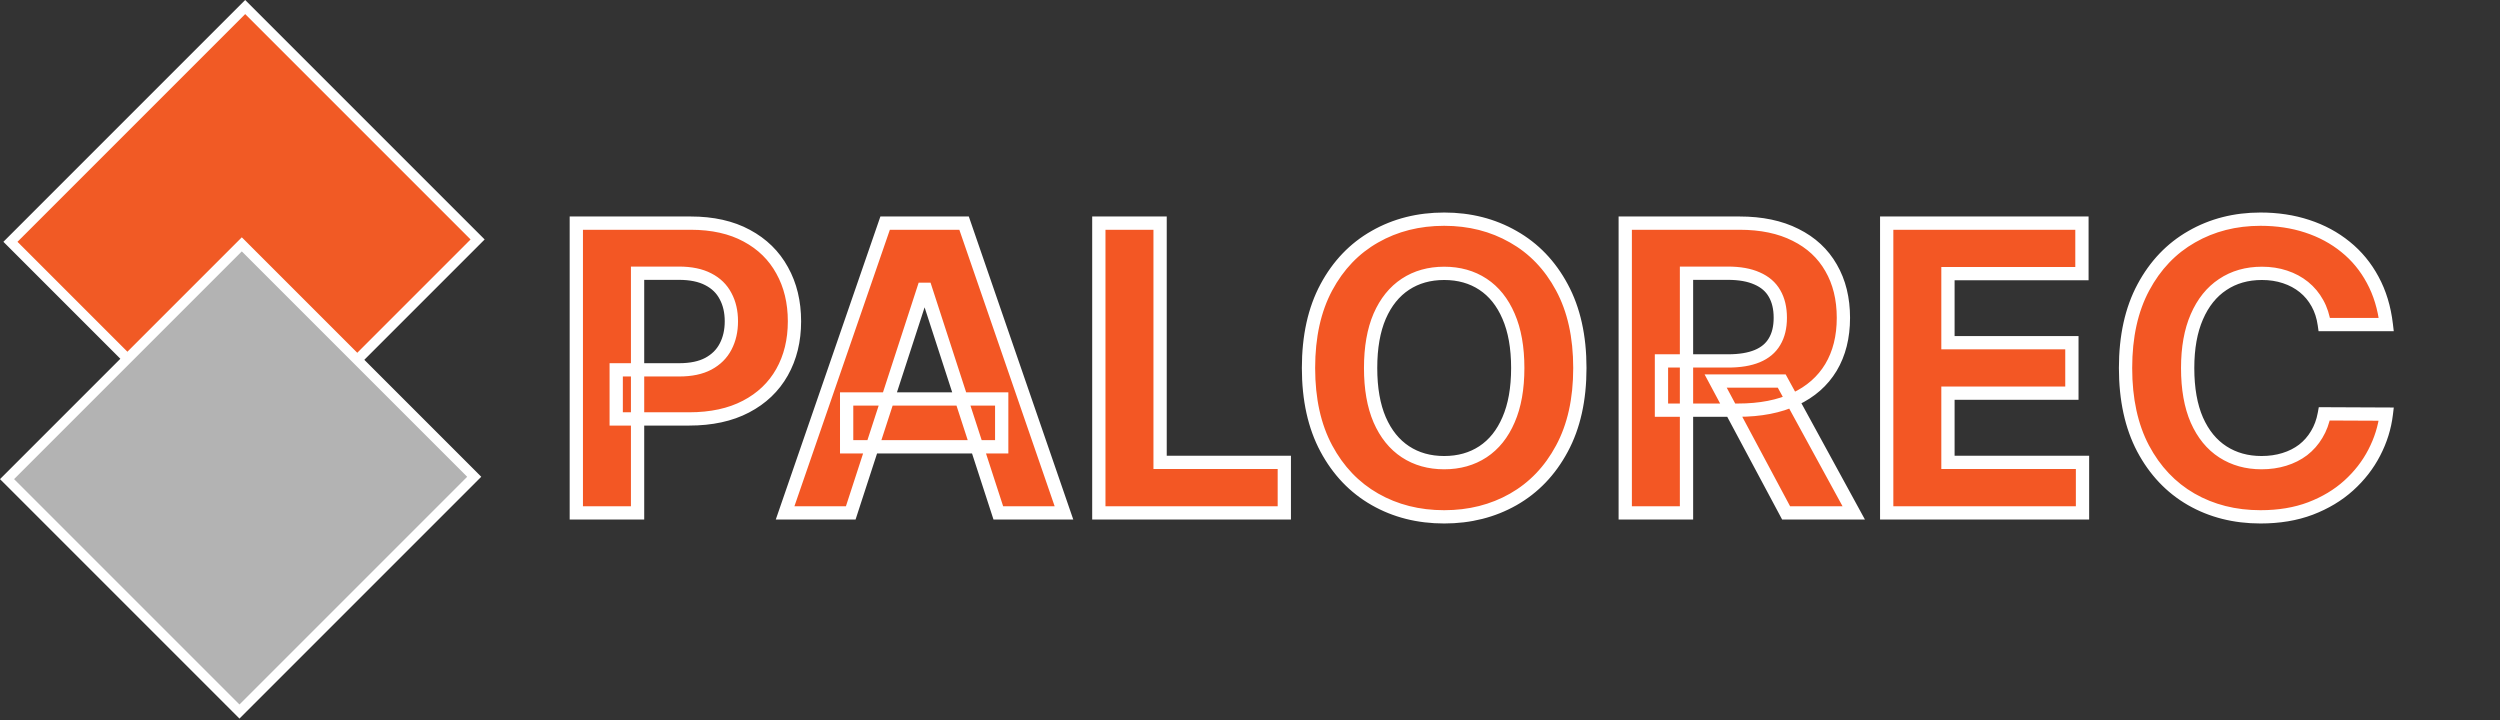
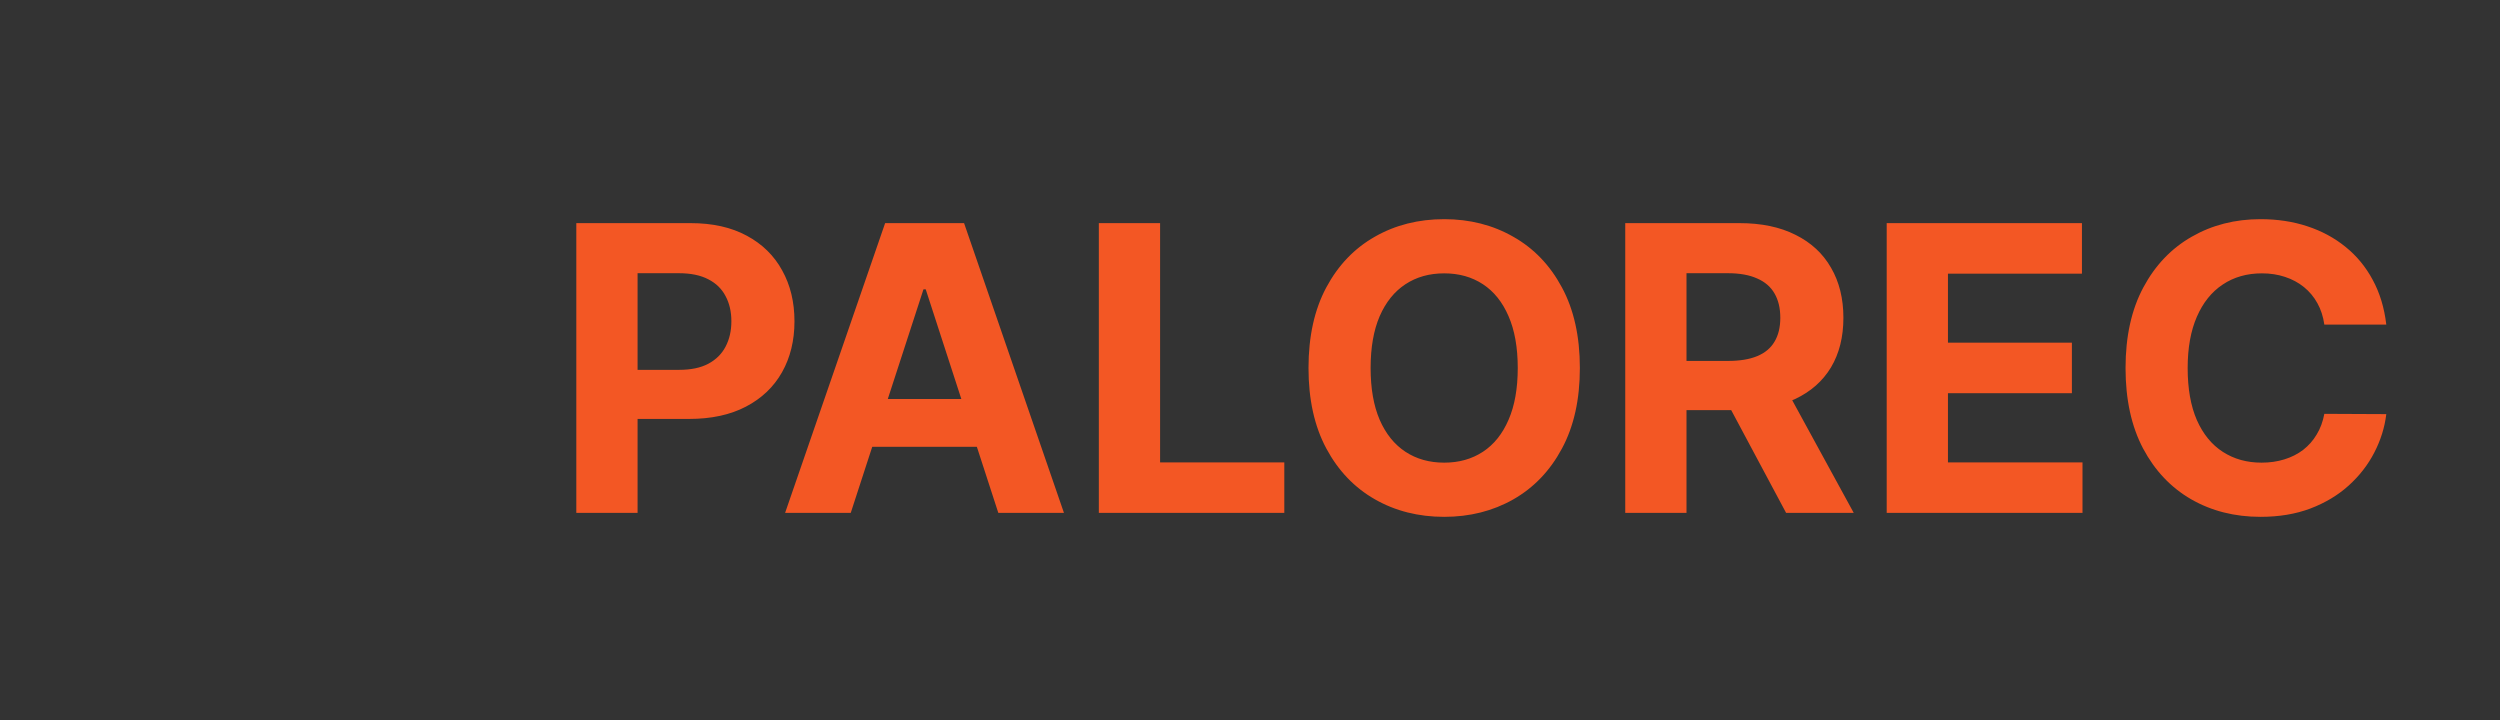
<svg xmlns="http://www.w3.org/2000/svg" width="753" height="217" viewBox="0 0 753 217" fill="none">
  <rect x="0" y="0" width="753" height="217" fill="#333333" stroke="none" />
-   <rect x="3.143" y="72.832" width="100" height="99" transform="rotate(-45 3.143 72.832)" fill="#F15A25" stroke="white" stroke-width="3" />
-   <rect x="2.121" y="144.31" width="100" height="99" transform="rotate(-45 2.121 144.31)" fill="#B3B3B3" stroke="white" stroke-width="3" />
  <mask id="path-3-outside-1_1_26" maskUnits="userSpaceOnUse" x="171" y="63.478" width="551" height="95" fill="black">
-     <rect fill="white" x="171" y="63.478" width="551" height="95" />
-     <path d="M173.585 154.478V67.206H208.017C214.636 67.206 220.276 68.47 224.935 70.998C229.594 73.498 233.145 76.978 235.588 81.439C238.06 85.87 239.295 90.984 239.295 96.779C239.295 102.575 238.045 107.689 235.545 112.12C233.045 116.552 229.423 120.004 224.679 122.476C219.963 124.947 214.253 126.183 207.548 126.183H185.602V111.396H204.565C208.116 111.396 211.043 110.785 213.344 109.564C215.673 108.314 217.406 106.595 218.543 104.407C219.707 102.191 220.29 99.649 220.29 96.779C220.29 93.882 219.707 91.353 218.543 89.194C217.406 87.007 215.673 85.317 213.344 84.123C211.014 82.902 208.06 82.291 204.48 82.291H192.037V154.478H173.585ZM256.245 154.478H236.472L266.6 67.206H290.379L320.464 154.478H300.691L278.83 87.149H278.148L256.245 154.478ZM255.009 120.174H301.714V134.578H255.009V120.174ZM330.968 154.478V67.206H349.42V139.265H386.835V154.478H330.968ZM475.854 110.842C475.854 120.359 474.05 128.456 470.442 135.132C466.863 141.808 461.977 146.907 455.783 150.43C449.619 153.924 442.687 155.672 434.988 155.672C427.232 155.672 420.272 153.91 414.107 150.387C407.942 146.865 403.07 141.765 399.491 135.089C395.911 128.413 394.121 120.331 394.121 110.842C394.121 101.325 395.911 93.228 399.491 86.552C403.07 79.876 407.942 74.791 414.107 71.297C420.272 67.774 427.232 66.013 434.988 66.013C442.687 66.013 449.619 67.774 455.783 71.297C461.977 74.791 466.863 79.876 470.442 86.552C474.05 93.228 475.854 101.325 475.854 110.842ZM457.147 110.842C457.147 104.677 456.224 99.478 454.377 95.245C452.559 91.013 449.988 87.802 446.664 85.615C443.34 83.427 439.448 82.334 434.988 82.334C430.528 82.334 426.636 83.427 423.312 85.615C419.988 87.802 417.403 91.013 415.556 95.245C413.738 99.478 412.829 104.677 412.829 110.842C412.829 117.007 413.738 122.206 415.556 126.439C417.403 130.672 419.988 133.882 423.312 136.069C426.636 138.257 430.528 139.351 434.988 139.351C439.448 139.351 443.34 138.257 446.664 136.069C449.988 133.882 452.559 130.672 454.377 126.439C456.224 122.206 457.147 117.007 457.147 110.842ZM489.523 154.478V67.206H523.955C530.545 67.206 536.17 68.385 540.83 70.743C545.517 73.072 549.082 76.382 551.526 80.672C553.997 84.933 555.233 89.947 555.233 95.714C555.233 101.51 553.983 106.495 551.483 110.672C548.983 114.819 545.361 118.001 540.616 120.217C535.901 122.433 530.19 123.541 523.486 123.541H500.432V108.711H520.503C524.026 108.711 526.952 108.228 529.281 107.262C531.611 106.297 533.344 104.848 534.48 102.916C535.645 100.984 536.227 98.584 536.227 95.714C536.227 92.817 535.645 90.373 534.48 88.385C533.344 86.396 531.597 84.89 529.239 83.868C526.909 82.817 523.969 82.291 520.418 82.291H507.974V154.478H489.523ZM536.653 114.762L558.344 154.478H537.974L516.753 114.762H536.653ZM568.273 154.478V67.206H627.08V82.419H586.724V103.214H624.054V118.427H586.724V139.265H627.25V154.478H568.273ZM718.752 97.76H700.087C699.746 95.345 699.05 93.2 697.999 91.325C696.948 89.422 695.599 87.802 693.951 86.467C692.303 85.132 690.4 84.109 688.241 83.399C686.11 82.689 683.795 82.334 681.295 82.334C676.778 82.334 672.843 83.456 669.491 85.7C666.138 87.916 663.539 91.154 661.692 95.416C659.846 99.649 658.923 104.791 658.923 110.842C658.923 117.064 659.846 122.291 661.692 126.524C663.567 130.757 666.181 133.953 669.533 136.112C672.886 138.271 676.763 139.351 681.167 139.351C683.638 139.351 685.925 139.024 688.028 138.37C690.158 137.717 692.048 136.765 693.695 135.515C695.343 134.237 696.707 132.689 697.786 130.87C698.894 129.052 699.661 126.978 700.087 124.649L718.752 124.734C718.269 128.74 717.062 132.603 715.13 136.325C713.227 140.018 710.656 143.328 707.417 146.254C704.207 149.152 700.371 151.453 695.911 153.157C691.479 154.834 686.465 155.672 680.869 155.672C673.085 155.672 666.124 153.91 659.988 150.387C653.88 146.865 649.05 141.765 645.499 135.089C641.977 128.413 640.215 120.331 640.215 110.842C640.215 101.325 642.005 93.228 645.585 86.552C649.164 79.876 654.022 74.791 660.158 71.297C666.295 67.774 673.198 66.013 680.869 66.013C685.925 66.013 690.613 66.723 694.931 68.143C699.278 69.564 703.127 71.638 706.479 74.365C709.832 77.064 712.559 80.373 714.661 84.294C716.792 88.214 718.156 92.703 718.752 97.76Z" />
-   </mask>
+     </mask>
  <path d="M173.585 154.478V67.206H208.017C214.636 67.206 220.276 68.47 224.935 70.998C229.594 73.498 233.145 76.978 235.588 81.439C238.06 85.87 239.295 90.984 239.295 96.779C239.295 102.575 238.045 107.689 235.545 112.12C233.045 116.552 229.423 120.004 224.679 122.476C219.963 124.947 214.253 126.183 207.548 126.183H185.602V111.396H204.565C208.116 111.396 211.043 110.785 213.344 109.564C215.673 108.314 217.406 106.595 218.543 104.407C219.707 102.191 220.29 99.649 220.29 96.779C220.29 93.882 219.707 91.353 218.543 89.194C217.406 87.007 215.673 85.317 213.344 84.123C211.014 82.902 208.06 82.291 204.48 82.291H192.037V154.478H173.585ZM256.245 154.478H236.472L266.6 67.206H290.379L320.464 154.478H300.691L278.83 87.149H278.148L256.245 154.478ZM255.009 120.174H301.714V134.578H255.009V120.174ZM330.968 154.478V67.206H349.42V139.265H386.835V154.478H330.968ZM475.854 110.842C475.854 120.359 474.05 128.456 470.442 135.132C466.863 141.808 461.977 146.907 455.783 150.43C449.619 153.924 442.687 155.672 434.988 155.672C427.232 155.672 420.272 153.91 414.107 150.387C407.942 146.865 403.07 141.765 399.491 135.089C395.911 128.413 394.121 120.331 394.121 110.842C394.121 101.325 395.911 93.228 399.491 86.552C403.07 79.876 407.942 74.791 414.107 71.297C420.272 67.774 427.232 66.013 434.988 66.013C442.687 66.013 449.619 67.774 455.783 71.297C461.977 74.791 466.863 79.876 470.442 86.552C474.05 93.228 475.854 101.325 475.854 110.842ZM457.147 110.842C457.147 104.677 456.224 99.478 454.377 95.245C452.559 91.013 449.988 87.802 446.664 85.615C443.34 83.427 439.448 82.334 434.988 82.334C430.528 82.334 426.636 83.427 423.312 85.615C419.988 87.802 417.403 91.013 415.556 95.245C413.738 99.478 412.829 104.677 412.829 110.842C412.829 117.007 413.738 122.206 415.556 126.439C417.403 130.672 419.988 133.882 423.312 136.069C426.636 138.257 430.528 139.351 434.988 139.351C439.448 139.351 443.34 138.257 446.664 136.069C449.988 133.882 452.559 130.672 454.377 126.439C456.224 122.206 457.147 117.007 457.147 110.842ZM489.523 154.478V67.206H523.955C530.545 67.206 536.17 68.385 540.83 70.743C545.517 73.072 549.082 76.382 551.526 80.672C553.997 84.933 555.233 89.947 555.233 95.714C555.233 101.51 553.983 106.495 551.483 110.672C548.983 114.819 545.361 118.001 540.616 120.217C535.901 122.433 530.19 123.541 523.486 123.541H500.432V108.711H520.503C524.026 108.711 526.952 108.228 529.281 107.262C531.611 106.297 533.344 104.848 534.48 102.916C535.645 100.984 536.227 98.584 536.227 95.714C536.227 92.817 535.645 90.373 534.48 88.385C533.344 86.396 531.597 84.89 529.239 83.868C526.909 82.817 523.969 82.291 520.418 82.291H507.974V154.478H489.523ZM536.653 114.762L558.344 154.478H537.974L516.753 114.762H536.653ZM568.273 154.478V67.206H627.08V82.419H586.724V103.214H624.054V118.427H586.724V139.265H627.25V154.478H568.273ZM718.752 97.76H700.087C699.746 95.345 699.05 93.2 697.999 91.325C696.948 89.422 695.599 87.802 693.951 86.467C692.303 85.132 690.4 84.109 688.241 83.399C686.11 82.689 683.795 82.334 681.295 82.334C676.778 82.334 672.843 83.456 669.491 85.7C666.138 87.916 663.539 91.154 661.692 95.416C659.846 99.649 658.923 104.791 658.923 110.842C658.923 117.064 659.846 122.291 661.692 126.524C663.567 130.757 666.181 133.953 669.533 136.112C672.886 138.271 676.763 139.351 681.167 139.351C683.638 139.351 685.925 139.024 688.028 138.37C690.158 137.717 692.048 136.765 693.695 135.515C695.343 134.237 696.707 132.689 697.786 130.87C698.894 129.052 699.661 126.978 700.087 124.649L718.752 124.734C718.269 128.74 717.062 132.603 715.13 136.325C713.227 140.018 710.656 143.328 707.417 146.254C704.207 149.152 700.371 151.453 695.911 153.157C691.479 154.834 686.465 155.672 680.869 155.672C673.085 155.672 666.124 153.91 659.988 150.387C653.88 146.865 649.05 141.765 645.499 135.089C641.977 128.413 640.215 120.331 640.215 110.842C640.215 101.325 642.005 93.228 645.585 86.552C649.164 79.876 654.022 74.791 660.158 71.297C666.295 67.774 673.198 66.013 680.869 66.013C685.925 66.013 690.613 66.723 694.931 68.143C699.278 69.564 703.127 71.638 706.479 74.365C709.832 77.064 712.559 80.373 714.661 84.294C716.792 88.214 718.156 92.703 718.752 97.76Z" fill="#F35724" />
-   <path d="M173.585 154.478H171.585V156.478H173.585V154.478ZM173.585 67.206V65.206H171.585V67.206H173.585ZM224.935 70.998L223.981 72.756L223.989 72.761L224.935 70.998ZM235.588 81.439L233.834 82.399L233.838 82.406L233.841 82.413L235.588 81.439ZM224.679 122.476L223.755 120.702L223.751 120.704L224.679 122.476ZM185.602 126.183H183.602V128.183H185.602V126.183ZM185.602 111.396V109.396H183.602V111.396H185.602ZM213.344 109.564L214.282 111.33L214.289 111.326L213.344 109.564ZM218.543 104.407L216.772 103.477L216.768 103.485L218.543 104.407ZM218.543 89.194L216.768 90.116L216.775 90.13L216.782 90.144L218.543 89.194ZM213.344 84.123L212.415 85.894L212.423 85.899L212.432 85.903L213.344 84.123ZM192.037 82.291V80.291H190.037V82.291H192.037ZM192.037 154.478V156.478H194.037V154.478H192.037ZM175.585 154.478V67.206H171.585V154.478H175.585ZM173.585 69.206H208.017V65.206H173.585V69.206ZM208.017 69.206C214.385 69.206 219.679 70.421 223.981 72.756L225.889 69.24C220.873 66.518 214.888 65.206 208.017 65.206V69.206ZM223.989 72.761C228.321 75.085 231.585 78.293 233.834 82.399L237.342 80.478C234.705 75.664 230.867 71.912 225.88 69.236L223.989 72.761ZM233.841 82.413C236.124 86.507 237.295 91.276 237.295 96.779H241.295C241.295 90.692 239.995 85.234 237.335 80.465L233.841 82.413ZM237.295 96.779C237.295 102.279 236.112 107.045 233.804 111.138L237.287 113.103C239.979 108.332 241.295 102.871 241.295 96.779H237.295ZM233.804 111.138C231.504 115.215 228.174 118.4 223.755 120.702L225.603 124.249C230.672 121.608 234.587 117.89 237.287 113.103L233.804 111.138ZM223.751 120.704C219.386 122.992 214.011 124.183 207.548 124.183V128.183C214.494 128.183 220.54 126.903 225.607 124.247L223.751 120.704ZM207.548 124.183H185.602V128.183H207.548V124.183ZM187.602 126.183V111.396H183.602V126.183H187.602ZM185.602 113.396H204.565V109.396H185.602V113.396ZM204.565 113.396C208.33 113.396 211.606 112.751 214.282 111.33L212.406 107.797C210.479 108.82 207.903 109.396 204.565 109.396V113.396ZM214.289 111.326C216.947 109.9 218.982 107.9 220.317 105.329L216.768 103.485C215.831 105.289 214.4 106.727 212.398 107.801L214.289 111.326ZM220.313 105.338C221.649 102.796 222.29 99.925 222.29 96.779H218.29C218.29 99.372 217.765 101.587 216.772 103.477L220.313 105.338ZM222.29 96.779C222.29 93.61 221.651 90.744 220.303 88.245L216.782 90.144C217.764 91.963 218.29 94.153 218.29 96.779H222.29ZM220.317 88.272C218.977 85.693 216.931 83.713 214.256 82.343L212.432 85.903C214.416 86.919 215.835 88.321 216.768 90.116L220.317 88.272ZM214.273 82.352C211.572 80.936 208.272 80.291 204.48 80.291V84.291C207.847 84.291 210.456 84.868 212.415 85.894L214.273 82.352ZM204.48 80.291H192.037V84.291H204.48V80.291ZM190.037 82.291V154.478H194.037V82.291H190.037ZM192.037 152.478H173.585V156.478H192.037V152.478ZM256.245 154.478V156.478H257.698L258.147 155.097L256.245 154.478ZM236.472 154.478L234.582 153.826L233.666 156.478H236.472V154.478ZM266.6 67.206V65.206H265.175L264.71 66.553L266.6 67.206ZM290.379 67.206L292.269 66.554L291.805 65.206H290.379V67.206ZM320.464 154.478V156.478H323.269L322.355 153.827L320.464 154.478ZM300.691 154.478L298.789 155.096L299.238 156.478H300.691V154.478ZM278.83 87.149L280.733 86.531L280.284 85.149H278.83V87.149ZM278.148 87.149V85.149H276.696L276.247 86.53L278.148 87.149ZM255.009 120.174V118.174H253.009V120.174H255.009ZM301.714 120.174H303.714V118.174H301.714V120.174ZM301.714 134.578V136.578H303.714V134.578H301.714ZM255.009 134.578H253.009V136.578H255.009V134.578ZM256.245 152.478H236.472V156.478H256.245V152.478ZM238.363 155.131L268.491 67.858L264.71 66.553L234.582 153.826L238.363 155.131ZM266.6 69.206H290.379V65.206H266.6V69.206ZM288.488 67.858L318.573 155.13L322.355 153.827L292.269 66.554L288.488 67.858ZM320.464 152.478H300.691V156.478H320.464V152.478ZM302.593 153.861L280.733 86.531L276.928 87.766L298.789 155.096L302.593 153.861ZM278.83 85.149H278.148V89.149H278.83V85.149ZM276.247 86.53L254.343 153.86L258.147 155.097L280.05 87.768L276.247 86.53ZM255.009 122.174H301.714V118.174H255.009V122.174ZM299.714 120.174V134.578H303.714V120.174H299.714ZM301.714 132.578H255.009V136.578H301.714V132.578ZM257.009 134.578V120.174H253.009V134.578H257.009ZM330.968 154.478H328.968V156.478H330.968V154.478ZM330.968 67.206V65.206H328.968V67.206H330.968ZM349.42 67.206H351.42V65.206H349.42V67.206ZM349.42 139.265H347.42V141.265H349.42V139.265ZM386.835 139.265H388.835V137.265H386.835V139.265ZM386.835 154.478V156.478H388.835V154.478H386.835ZM332.968 154.478V67.206H328.968V154.478H332.968ZM330.968 69.206H349.42V65.206H330.968V69.206ZM347.42 67.206V139.265H351.42V67.206H347.42ZM349.42 141.265H386.835V137.265H349.42V141.265ZM384.835 139.265V154.478H388.835V139.265H384.835ZM386.835 152.478H330.968V156.478H386.835V152.478ZM470.442 135.132L468.683 134.181L468.68 134.187L470.442 135.132ZM455.783 150.43L456.77 152.17L456.772 152.169L455.783 150.43ZM414.107 150.387L415.1 148.651L414.107 150.387ZM399.491 135.089L397.728 136.034L397.728 136.034L399.491 135.089ZM399.491 86.552L401.253 87.497L401.253 87.497L399.491 86.552ZM414.107 71.297L415.093 73.037L415.1 73.033L414.107 71.297ZM455.783 71.297L454.791 73.033L454.801 73.038L455.783 71.297ZM470.442 86.552L468.68 87.497L468.683 87.503L470.442 86.552ZM454.377 95.245L452.539 96.035L452.544 96.045L454.377 95.245ZM446.664 85.615L445.565 87.285L445.565 87.285L446.664 85.615ZM423.312 85.615L424.411 87.285L424.411 87.285L423.312 85.615ZM415.556 95.245L413.723 94.446L413.718 94.456L415.556 95.245ZM415.556 126.439L413.718 127.228L413.723 127.238L415.556 126.439ZM423.312 136.069L424.411 134.399L424.411 134.399L423.312 136.069ZM446.664 136.069L445.565 134.399L445.565 134.399L446.664 136.069ZM454.377 126.439L452.544 125.639L452.539 125.649L454.377 126.439ZM473.854 110.842C473.854 120.11 472.098 127.862 468.683 134.181L472.202 136.083C476.003 129.049 477.854 120.608 477.854 110.842H473.854ZM468.68 134.187C465.267 140.553 460.639 145.367 454.795 148.692L456.772 152.169C463.314 148.448 468.459 143.063 472.205 136.077L468.68 134.187ZM454.797 148.69C448.959 151.999 442.372 153.672 434.988 153.672V157.672C443.002 157.672 450.278 155.849 456.77 152.17L454.797 148.69ZM434.988 153.672C427.547 153.672 420.935 151.985 415.1 148.651L413.115 152.124C419.609 155.835 426.917 157.672 434.988 157.672V153.672ZM415.1 148.651C409.283 145.327 404.668 140.512 401.253 134.144L397.728 136.034C401.473 143.018 406.602 148.402 413.115 152.124L415.1 148.651ZM401.253 134.144C397.864 127.823 396.121 120.083 396.121 110.842H392.121C392.121 120.579 393.958 129.003 397.728 136.034L401.253 134.144ZM396.121 110.842C396.121 101.572 397.865 93.818 401.253 87.497L397.728 85.607C393.958 92.639 392.121 101.078 392.121 110.842H396.121ZM401.253 87.497C404.667 81.13 409.28 76.332 415.093 73.037L413.121 69.557C406.605 73.25 401.473 78.622 397.728 85.607L401.253 87.497ZM415.1 73.033C420.935 69.699 427.547 68.013 434.988 68.013V64.013C426.917 64.013 419.609 65.849 413.115 69.56L415.1 73.033ZM434.988 68.013C442.369 68.013 448.954 69.697 454.791 73.033L456.776 69.56C450.283 65.85 443.005 64.013 434.988 64.013V68.013ZM454.801 73.038C460.642 76.334 465.267 81.132 468.68 87.497L472.205 85.607C468.459 78.62 463.311 73.248 456.766 69.555L454.801 73.038ZM468.683 87.503C472.098 93.822 473.854 101.574 473.854 110.842H477.854C477.854 101.076 476.003 92.635 472.202 85.601L468.683 87.503ZM459.147 110.842C459.147 104.489 458.197 99 456.21 94.446L452.544 96.045C454.25 99.957 455.147 104.865 455.147 110.842H459.147ZM456.215 94.456C454.267 89.922 451.464 86.379 447.764 83.944L445.565 87.285C448.512 89.225 450.851 92.103 452.539 96.035L456.215 94.456ZM447.764 83.944C444.075 81.516 439.79 80.334 434.988 80.334V84.334C439.106 84.334 442.606 85.338 445.565 87.285L447.764 83.944ZM434.988 80.334C430.186 80.334 425.901 81.516 422.212 83.944L424.411 87.285C427.37 85.338 430.87 84.334 434.988 84.334V80.334ZM422.212 83.944C418.515 86.377 415.699 89.916 413.723 94.446L417.389 96.045C419.106 92.109 421.461 89.227 424.411 87.285L422.212 83.944ZM413.718 94.456C411.764 99.007 410.829 104.493 410.829 110.842H414.829C414.829 104.862 415.712 99.949 417.394 96.035L413.718 94.456ZM410.829 110.842C410.829 117.191 411.764 122.677 413.718 127.228L417.394 125.649C415.712 121.735 414.829 116.822 414.829 110.842H410.829ZM413.723 127.238C415.699 131.768 418.515 135.307 422.212 137.74L424.411 134.399C421.461 132.457 419.106 129.575 417.389 125.639L413.723 127.238ZM422.212 137.74C425.901 140.168 430.186 141.351 434.988 141.351V137.351C430.87 137.351 427.37 136.346 424.411 134.399L422.212 137.74ZM434.988 141.351C439.79 141.351 444.075 140.168 447.764 137.74L445.565 134.399C442.606 136.346 439.106 137.351 434.988 137.351V141.351ZM447.764 137.74C451.464 135.305 454.267 131.762 456.215 127.228L452.539 125.649C450.851 129.581 448.512 132.459 445.565 134.399L447.764 137.74ZM456.21 127.238C458.197 122.684 459.147 117.195 459.147 110.842H455.147C455.147 116.819 454.25 121.728 452.544 125.639L456.21 127.238ZM489.523 154.478H487.523V156.478H489.523V154.478ZM489.523 67.206V65.206H487.523V67.206H489.523ZM540.83 70.743L539.926 72.527L539.933 72.53L539.939 72.534L540.83 70.743ZM551.526 80.672L549.788 81.661L549.792 81.668L549.796 81.675L551.526 80.672ZM551.483 110.672L553.196 111.704L553.199 111.699L551.483 110.672ZM540.616 120.217L539.77 118.405L539.766 118.407L540.616 120.217ZM500.432 123.541H498.432V125.541H500.432V123.541ZM500.432 108.711V106.711H498.432V108.711H500.432ZM529.281 107.262L530.047 109.11L530.047 109.11L529.281 107.262ZM534.48 102.916L532.767 101.883L532.762 101.892L532.756 101.902L534.48 102.916ZM534.48 88.385L532.744 89.377L532.749 89.386L532.754 89.395L534.48 88.385ZM529.239 83.868L528.416 85.691L528.429 85.697L528.443 85.702L529.239 83.868ZM507.974 82.291V80.291H505.974V82.291H507.974ZM507.974 154.478V156.478H509.974V154.478H507.974ZM536.653 114.762L538.409 113.804L537.84 112.762H536.653V114.762ZM558.344 154.478V156.478H561.715L560.099 153.52L558.344 154.478ZM537.974 154.478L536.21 155.421L536.775 156.478H537.974V154.478ZM516.753 114.762V112.762H513.417L514.989 115.705L516.753 114.762ZM491.523 154.478V67.206H487.523V154.478H491.523ZM489.523 69.206H523.955V65.206H489.523V69.206ZM523.955 69.206C530.312 69.206 535.611 70.343 539.926 72.527L541.733 68.958C536.73 66.426 530.779 65.206 523.955 65.206V69.206ZM539.939 72.534C544.294 74.698 547.553 77.738 549.788 81.661L553.263 79.682C550.611 75.025 546.74 71.447 541.72 68.952L539.939 72.534ZM549.796 81.675C552.062 85.583 553.233 90.239 553.233 95.714H557.233C557.233 89.655 555.932 84.283 553.256 79.668L549.796 81.675ZM553.233 95.714C553.233 101.217 552.048 105.833 549.767 109.644L553.199 111.699C555.918 107.158 557.233 101.802 557.233 95.714H553.233ZM549.77 109.639C547.492 113.419 544.185 116.343 539.77 118.405L541.463 122.029C546.536 119.659 550.474 116.22 553.196 111.704L549.77 109.639ZM539.766 118.407C535.381 120.467 529.978 121.541 523.486 121.541V125.541C530.403 125.541 536.42 124.399 541.467 122.027L539.766 118.407ZM523.486 121.541H500.432V125.541H523.486V121.541ZM502.432 123.541V108.711H498.432V123.541H502.432ZM500.432 110.711H520.503V106.711H500.432V110.711ZM520.503 110.711C524.191 110.711 527.399 110.208 530.047 109.11L528.515 105.415C526.504 106.249 523.86 106.711 520.503 106.711V110.711ZM530.047 109.11C532.725 108 534.82 106.283 536.204 103.93L532.756 101.902C531.867 103.413 530.496 104.594 528.515 105.415L530.047 109.11ZM536.193 103.949C537.59 101.631 538.227 98.85 538.227 95.714H534.227C534.227 98.317 533.699 100.337 532.767 101.883L536.193 103.949ZM538.227 95.714C538.227 92.551 537.591 89.739 536.206 87.374L532.754 89.395C533.699 91.008 534.227 93.082 534.227 95.714H538.227ZM536.217 87.392C534.84 84.983 532.738 83.205 530.034 82.033L528.443 85.702C530.455 86.575 531.848 87.809 532.744 89.377L536.217 87.392ZM530.061 82.045C527.393 80.841 524.149 80.291 520.418 80.291V84.291C523.789 84.291 526.425 84.792 528.416 85.691L530.061 82.045ZM520.418 80.291H507.974V84.291H520.418V80.291ZM505.974 82.291V154.478H509.974V82.291H505.974ZM507.974 152.478H489.523V156.478H507.974V152.478ZM534.898 115.721L556.588 155.437L560.099 153.52L538.409 113.804L534.898 115.721ZM558.344 152.478H537.974V156.478H558.344V152.478ZM539.738 153.536L518.517 113.82L514.989 115.705L536.21 155.421L539.738 153.536ZM516.753 116.762H536.653V112.762H516.753V116.762ZM568.273 154.478H566.273V156.478H568.273V154.478ZM568.273 67.206V65.206H566.273V67.206H568.273ZM627.08 67.206H629.08V65.206H627.08V67.206ZM627.08 82.419V84.419H629.08V82.419H627.08ZM586.724 82.419V80.419H584.724V82.419H586.724ZM586.724 103.214H584.724V105.214H586.724V103.214ZM624.054 103.214H626.054V101.214H624.054V103.214ZM624.054 118.427V120.427H626.054V118.427H624.054ZM586.724 118.427V116.427H584.724V118.427H586.724ZM586.724 139.265H584.724V141.265H586.724V139.265ZM627.25 139.265H629.25V137.265H627.25V139.265ZM627.25 154.478V156.478H629.25V154.478H627.25ZM570.273 154.478V67.206H566.273V154.478H570.273ZM568.273 69.206H627.08V65.206H568.273V69.206ZM625.08 67.206V82.419H629.08V67.206H625.08ZM627.08 80.419H586.724V84.419H627.08V80.419ZM584.724 82.419V103.214H588.724V82.419H584.724ZM586.724 105.214H624.054V101.214H586.724V105.214ZM622.054 103.214V118.427H626.054V103.214H622.054ZM624.054 116.427H586.724V120.427H624.054V116.427ZM584.724 118.427V139.265H588.724V118.427H584.724ZM586.724 141.265H627.25V137.265H586.724V141.265ZM625.25 139.265V154.478H629.25V139.265H625.25ZM627.25 152.478H568.273V156.478H627.25V152.478ZM718.752 97.76V99.76H721.002L720.738 97.525L718.752 97.76ZM700.087 97.76L698.107 98.039L698.35 99.76H700.087V97.76ZM697.999 91.325L696.248 92.292L696.255 92.303L697.999 91.325ZM693.951 86.467L692.692 88.021L692.692 88.021L693.951 86.467ZM688.241 83.399L687.608 85.296L687.616 85.299L688.241 83.399ZM669.491 85.7L670.594 87.368L670.603 87.362L669.491 85.7ZM661.692 95.416L663.526 96.216L663.528 96.211L661.692 95.416ZM661.692 126.524L659.859 127.324L659.864 127.334L661.692 126.524ZM669.533 136.112L668.45 137.793L668.45 137.793L669.533 136.112ZM688.028 138.37L687.441 136.458L687.434 136.461L688.028 138.37ZM693.695 135.515L694.904 137.109L694.913 137.102L694.921 137.095L693.695 135.515ZM697.786 130.87L696.078 129.83L696.072 129.839L696.067 129.849L697.786 130.87ZM700.087 124.649L700.096 122.649L698.421 122.641L698.12 124.289L700.087 124.649ZM718.752 124.734L720.738 124.973L721.007 122.744L718.761 122.734L718.752 124.734ZM715.13 136.325L713.355 135.404L713.352 135.409L715.13 136.325ZM707.417 146.254L708.757 147.739L708.758 147.738L707.417 146.254ZM695.911 153.157L696.619 155.028L696.625 155.026L695.911 153.157ZM659.988 150.387L658.989 152.12L658.992 152.122L659.988 150.387ZM645.499 135.089L643.73 136.023L643.734 136.028L645.499 135.089ZM645.585 86.552L647.347 87.497L647.347 87.497L645.585 86.552ZM660.158 71.297L661.148 73.035L661.154 73.031L660.158 71.297ZM694.931 68.143L694.306 70.043L694.31 70.044L694.931 68.143ZM706.479 74.365L705.217 75.916L705.225 75.923L706.479 74.365ZM714.661 84.294L712.899 85.239L712.904 85.249L714.661 84.294ZM718.752 95.76H700.087V99.76H718.752V95.76ZM702.068 97.48C701.697 94.853 700.931 92.465 699.744 90.347L696.255 92.303C697.169 93.935 697.796 95.837 698.107 98.039L702.068 97.48ZM699.75 90.358C698.578 88.235 697.063 86.415 695.21 84.913L692.692 88.021C694.134 89.19 695.319 90.608 696.249 92.292L699.75 90.358ZM695.21 84.913C693.361 83.414 691.239 82.28 688.866 81.499L687.616 85.299C689.561 85.939 691.246 86.849 692.692 88.021L695.21 84.913ZM688.873 81.501C686.517 80.716 683.986 80.334 681.295 80.334V84.334C683.604 84.334 685.703 84.661 687.608 85.296L688.873 81.501ZM681.295 80.334C676.431 80.334 672.098 81.547 668.378 84.038L670.603 87.362C673.588 85.364 677.125 84.334 681.295 84.334V80.334ZM668.388 84.031C664.664 86.493 661.834 90.06 659.857 94.621L663.528 96.211C665.245 92.249 667.613 89.339 670.594 87.368L668.388 84.031ZM659.859 94.616C657.874 99.167 656.923 104.597 656.923 110.842H660.923C660.923 104.985 661.818 100.131 663.526 96.216L659.859 94.616ZM656.923 110.842C656.923 117.249 657.872 122.767 659.859 127.324L663.526 125.724C661.82 121.815 660.923 116.879 660.923 110.842H656.923ZM659.864 127.334C661.871 131.865 664.72 135.39 668.45 137.793L670.616 134.43C667.643 132.515 665.264 129.649 663.521 125.714L659.864 127.334ZM668.45 137.793C672.159 140.182 676.421 141.351 681.167 141.351V137.351C677.106 137.351 673.612 136.36 670.616 134.43L668.45 137.793ZM681.167 141.351C683.815 141.351 686.305 141 688.621 140.28L687.434 136.461C685.546 137.047 683.462 137.351 681.167 137.351V141.351ZM688.614 140.283C690.952 139.566 693.055 138.511 694.904 137.109L692.487 133.922C691.04 135.019 689.365 135.868 687.441 136.458L688.614 140.283ZM694.921 137.095C696.77 135.661 698.3 133.922 699.506 131.892L696.067 129.849C695.113 131.455 693.916 132.813 692.469 133.935L694.921 137.095ZM699.494 131.911C700.743 129.862 701.589 127.552 702.055 125.009L698.12 124.289C697.733 126.405 697.045 128.243 696.078 129.83L699.494 131.911ZM700.078 126.649L718.743 126.734L718.761 122.734L700.096 122.649L700.078 126.649ZM716.767 124.495C716.313 128.253 715.181 131.886 713.355 135.404L716.905 137.246C718.943 133.32 720.225 129.227 720.738 124.973L716.767 124.495ZM713.352 135.409C711.565 138.877 709.145 141.997 706.076 144.77L708.758 147.738C712.166 144.659 714.889 141.159 716.908 137.241L713.352 135.409ZM706.077 144.769C703.068 147.485 699.451 149.664 695.197 151.289L696.625 155.026C701.292 153.242 705.345 150.818 708.757 147.739L706.077 144.769ZM695.204 151.287C691.035 152.863 686.266 153.672 680.869 153.672V157.672C686.664 157.672 691.924 156.804 696.619 155.028L695.204 151.287ZM680.869 153.672C673.398 153.672 666.787 151.985 660.984 148.653L658.992 152.122C665.461 155.836 672.771 157.672 680.869 157.672V153.672ZM660.987 148.655C655.228 145.333 650.653 140.52 647.265 134.15L643.734 136.028C647.447 143.011 652.532 148.396 658.989 152.12L660.987 148.655ZM647.268 134.156C643.931 127.832 642.215 120.087 642.215 110.842H638.215C638.215 120.574 640.022 128.994 643.73 136.023L647.268 134.156ZM642.215 110.842C642.215 101.572 643.958 93.818 647.347 87.497L643.822 85.607C640.052 92.639 638.215 101.078 638.215 110.842H642.215ZM647.347 87.497C650.762 81.128 655.363 76.329 661.148 73.034L659.169 69.559C652.681 73.253 647.566 78.624 643.822 85.607L647.347 87.497ZM661.154 73.031C666.962 69.697 673.517 68.013 680.869 68.013V64.013C672.879 64.013 665.627 65.851 659.163 69.562L661.154 73.031ZM680.869 68.013C685.737 68.013 690.211 68.696 694.306 70.043L695.556 66.243C691.015 64.749 686.114 64.013 680.869 64.013V68.013ZM694.31 70.044C698.437 71.393 702.066 73.353 705.217 75.916L707.742 72.813C704.188 69.922 700.119 67.734 695.552 66.242L694.31 70.044ZM705.225 75.923C708.362 78.448 710.919 81.546 712.899 85.239L716.424 83.349C714.199 79.2 711.302 75.68 707.734 72.807L705.225 75.923ZM712.904 85.249C714.897 88.916 716.195 93.154 716.766 97.994L720.738 97.525C720.116 92.251 718.687 87.512 716.418 83.339L712.904 85.249Z" fill="white" mask="url(#path-3-outside-1_1_26)" />
</svg>